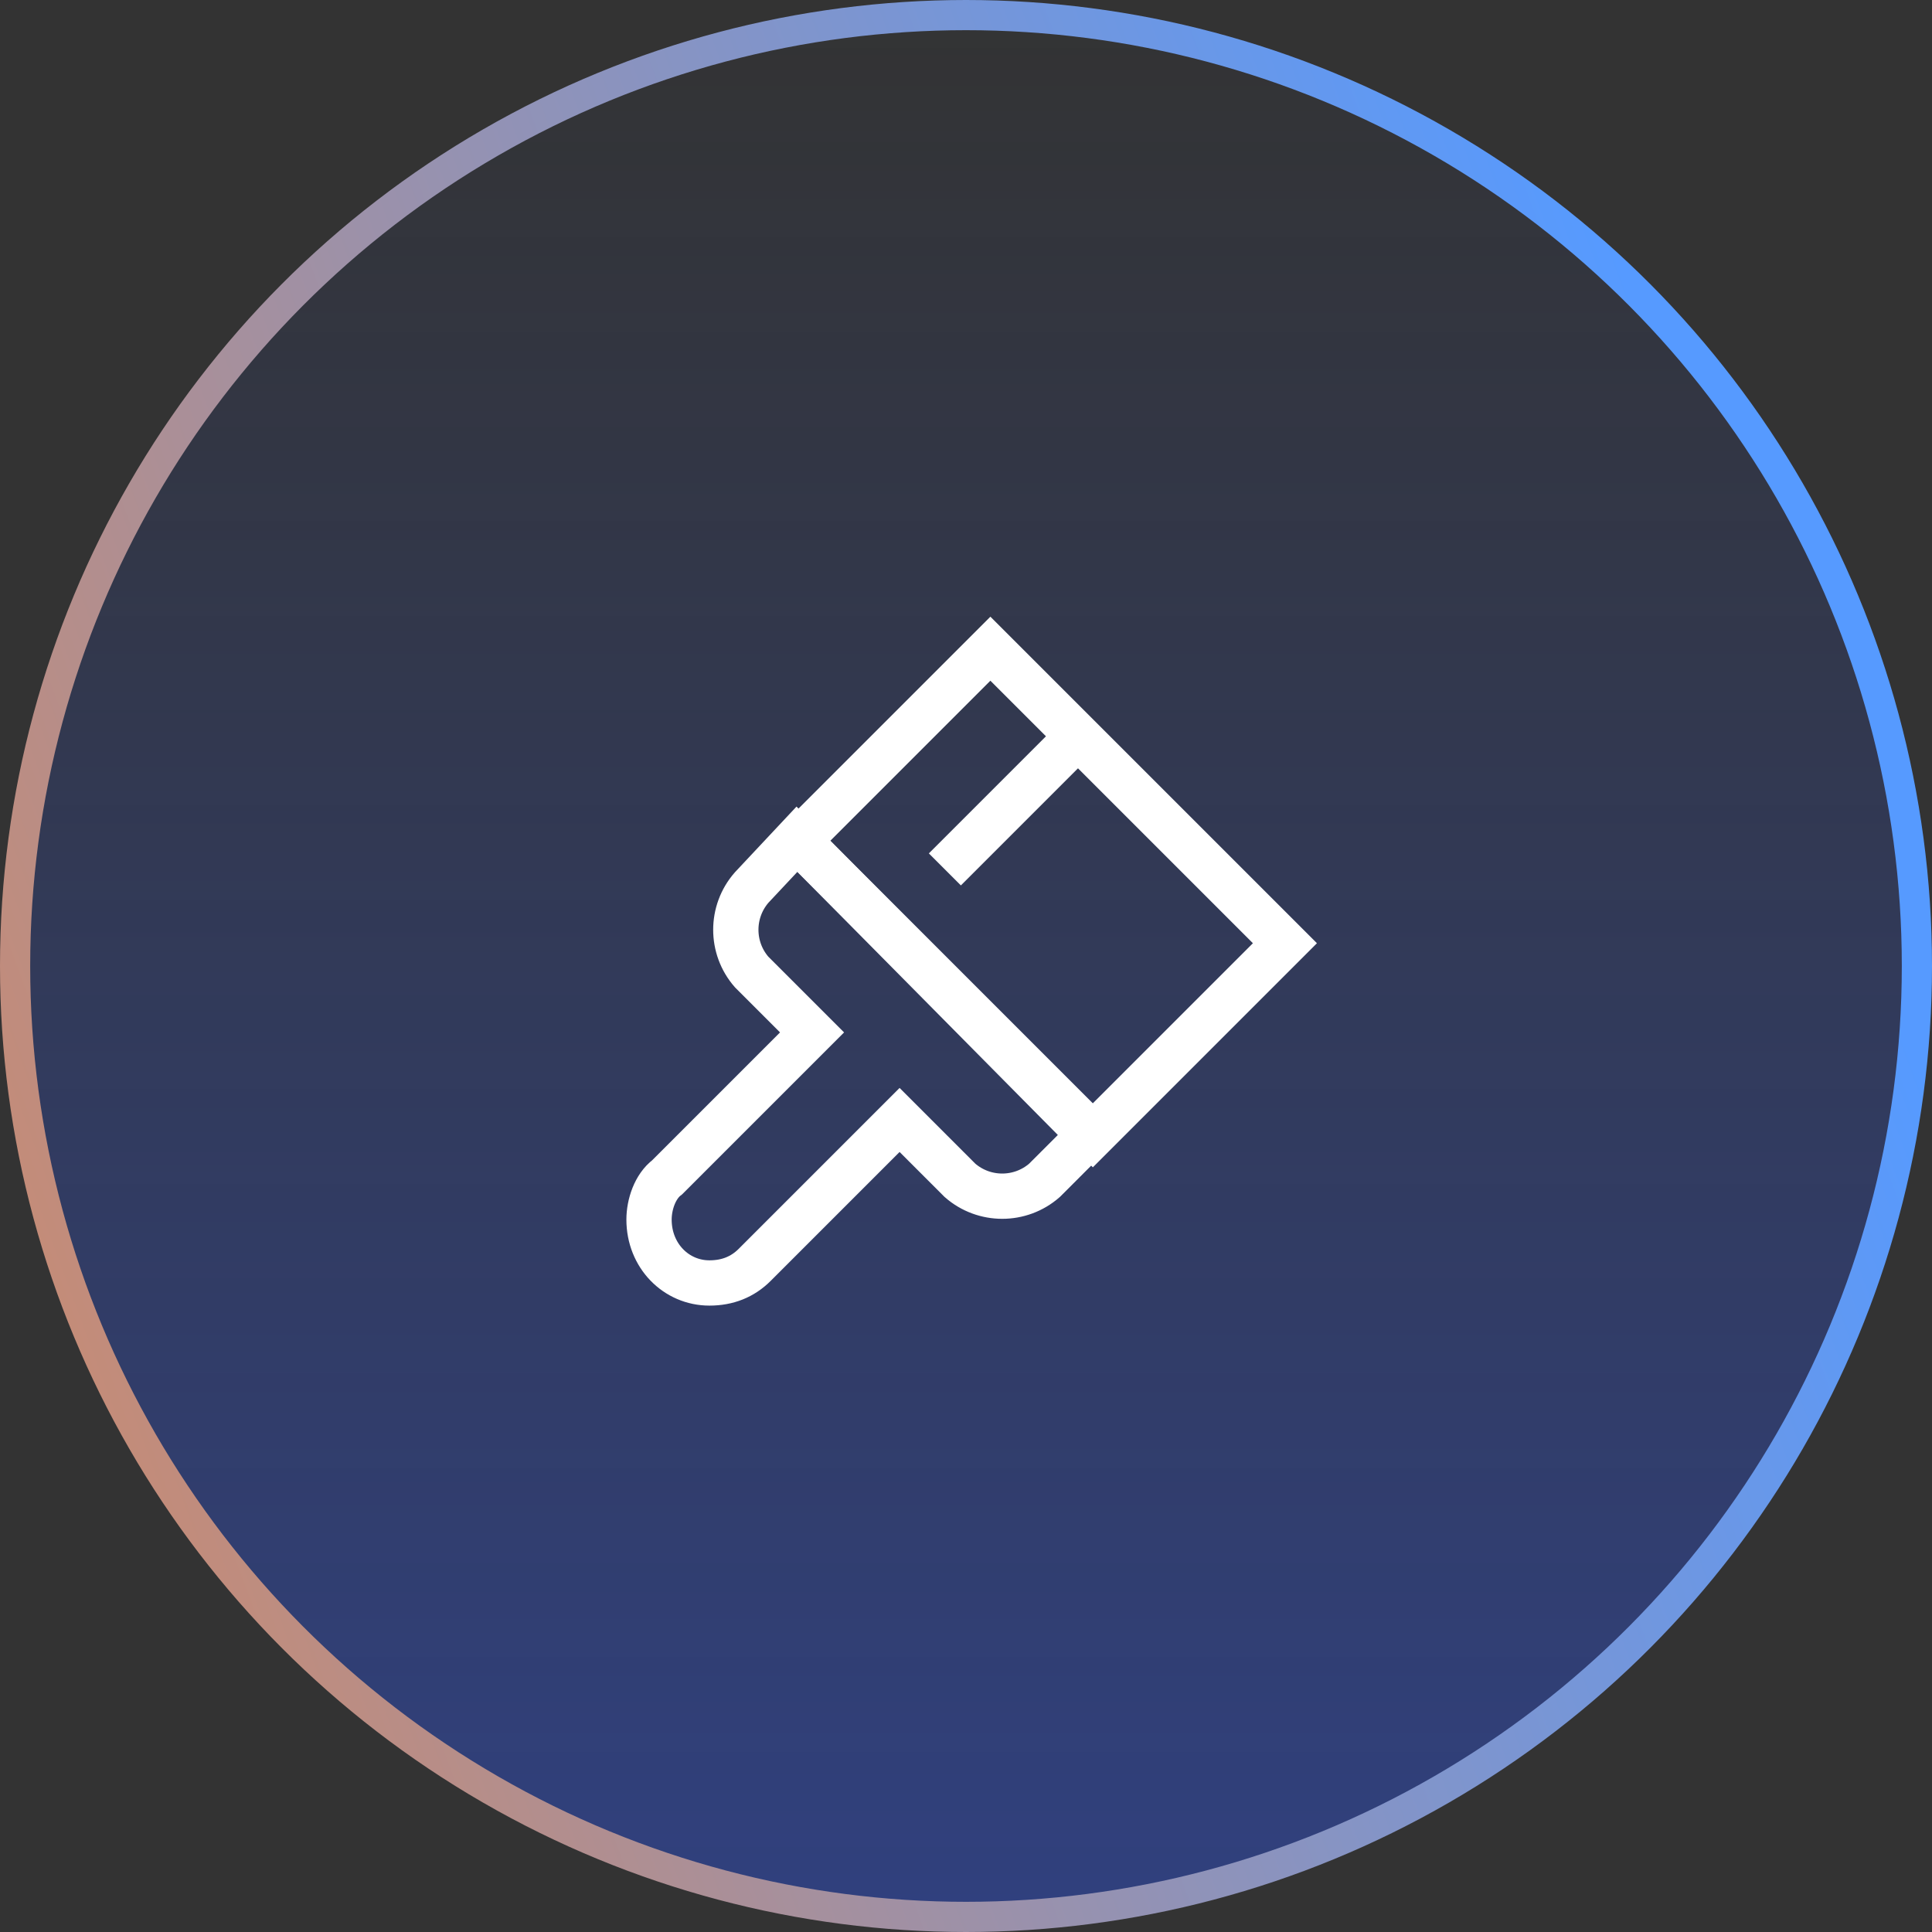
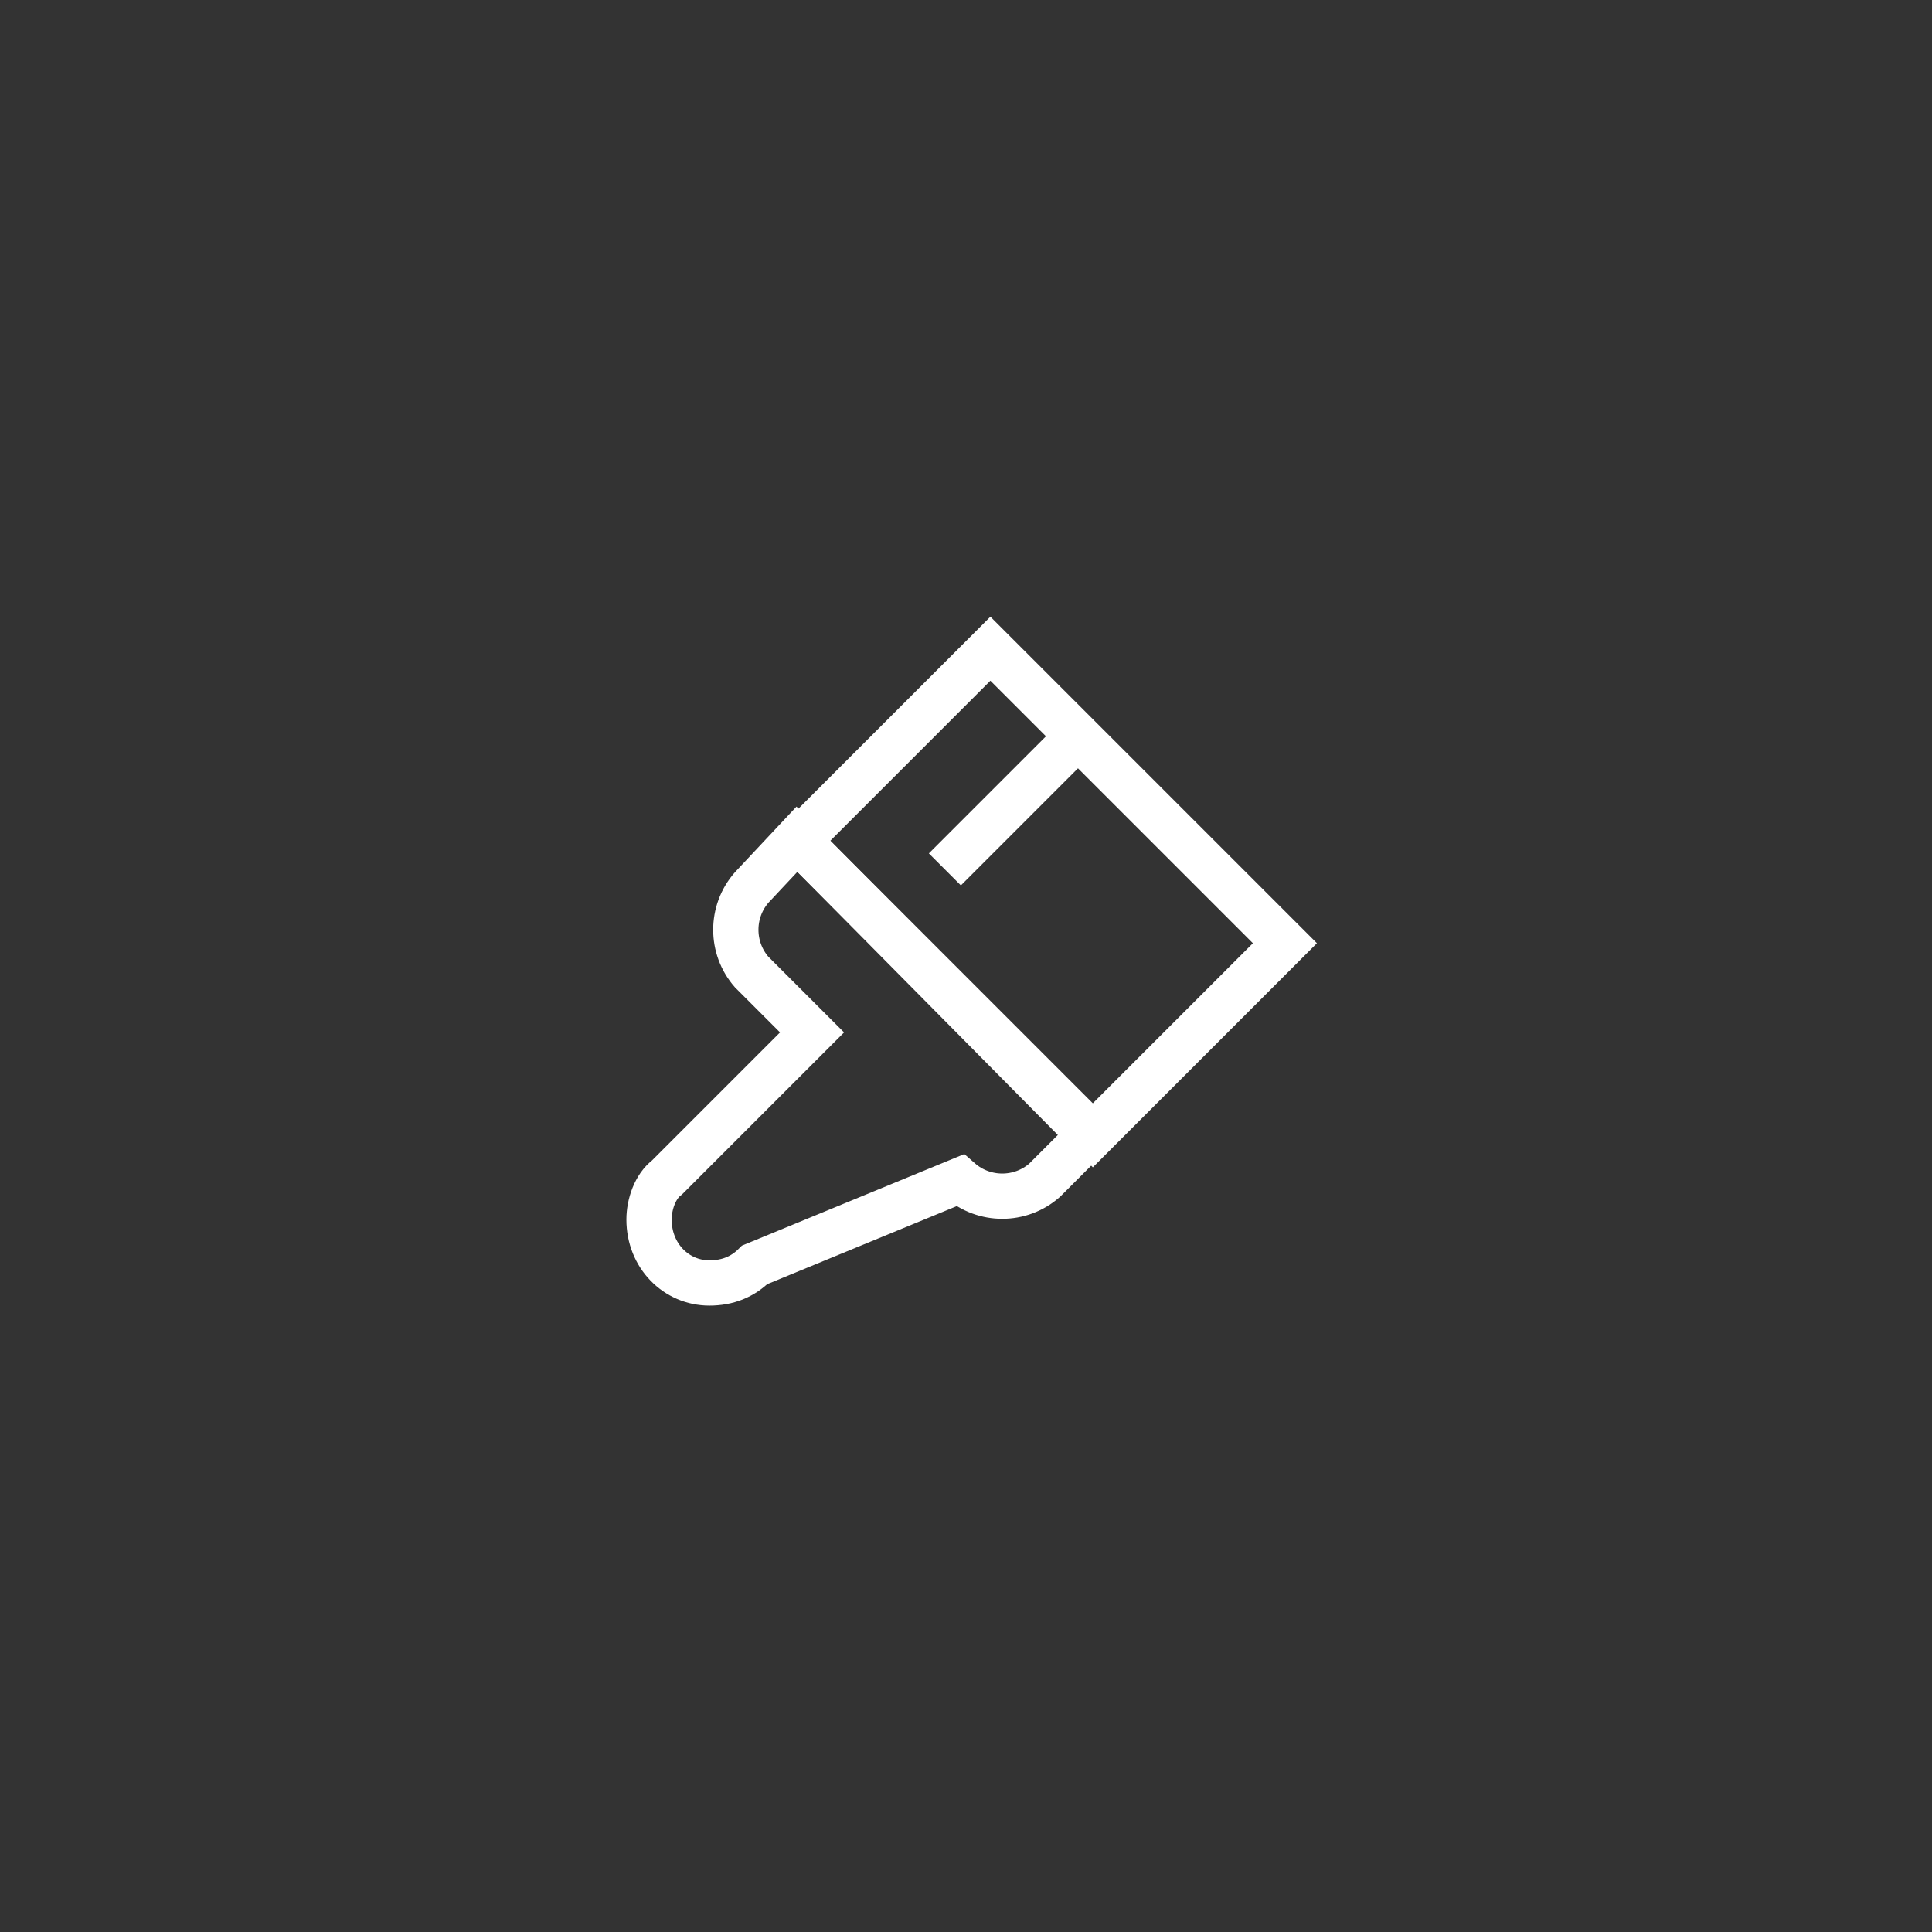
<svg xmlns="http://www.w3.org/2000/svg" version="1.1" id="Layer_1" x="0px" y="0px" width="64px" height="64px" viewBox="0 0 64 64" style="enable-background:new 0 0 64 64;" xml:space="preserve">
  <rect x="0" y="0" width="64" height="64" fill="#333333" stroke="none" />
  <style type="text/css">
	.st0{fill:url(#SVGID_1_);stroke:url(#SVGID_2_);}
	.st1{fill:none;stroke:#FFFFFF;stroke-width:1.5;stroke-miterlimit:10;}
</style>
  <linearGradient id="SVGID_1_" gradientUnits="userSpaceOnUse" x1="32" y1="66" x2="32" y2="2" gradientTransform="matrix(1 0 0 -1 0 66)">
    <stop offset="0" style="stop-color:#2C55F1;stop-opacity:0" />
    <stop offset="1" style="stop-color:#2C55F1;stop-opacity:0.4" />
  </linearGradient>
  <linearGradient id="SVGID_2_" gradientUnits="userSpaceOnUse" x1="58.699" y1="43.835" x2="-25.911" y2="12.668" gradientTransform="matrix(1 0 0 -1 0 66)">
    <stop offset="0" style="stop-color:#569AFF" />
    <stop offset="1" style="stop-color:#F98537" />
  </linearGradient>
-   <circle class="st0" cx="32" cy="32" r="31.5" />
  <g>
    <rect x="30" y="22.7" transform="matrix(0.707 -0.707 0.707 0.707 -10.814 33.013)" class="st1" width="9" height="13.8" />
-     <path class="st1" d="M36.1,37.6l-1.5,1.5c-0.8,0.7-2,0.7-2.8,0l-2-2L25,41.9c-0.4,0.4-0.9,0.6-1.5,0.6l0,0c-1.1,0-2-0.9-2-2.1l0,0   c0-0.5,0.2-1.1,0.6-1.4l4.8-4.8l-2-2c-0.7-0.8-0.7-2,0-2.8l1.5-1.6L36.1,37.6z" />
+     <path class="st1" d="M36.1,37.6l-1.5,1.5c-0.8,0.7-2,0.7-2.8,0L25,41.9c-0.4,0.4-0.9,0.6-1.5,0.6l0,0c-1.1,0-2-0.9-2-2.1l0,0   c0-0.5,0.2-1.1,0.6-1.4l4.8-4.8l-2-2c-0.7-0.8-0.7-2,0-2.8l1.5-1.6L36.1,37.6z" />
    <line class="st1" x1="35.7" y1="24.4" x2="31.3" y2="28.8" />
  </g>
</svg>